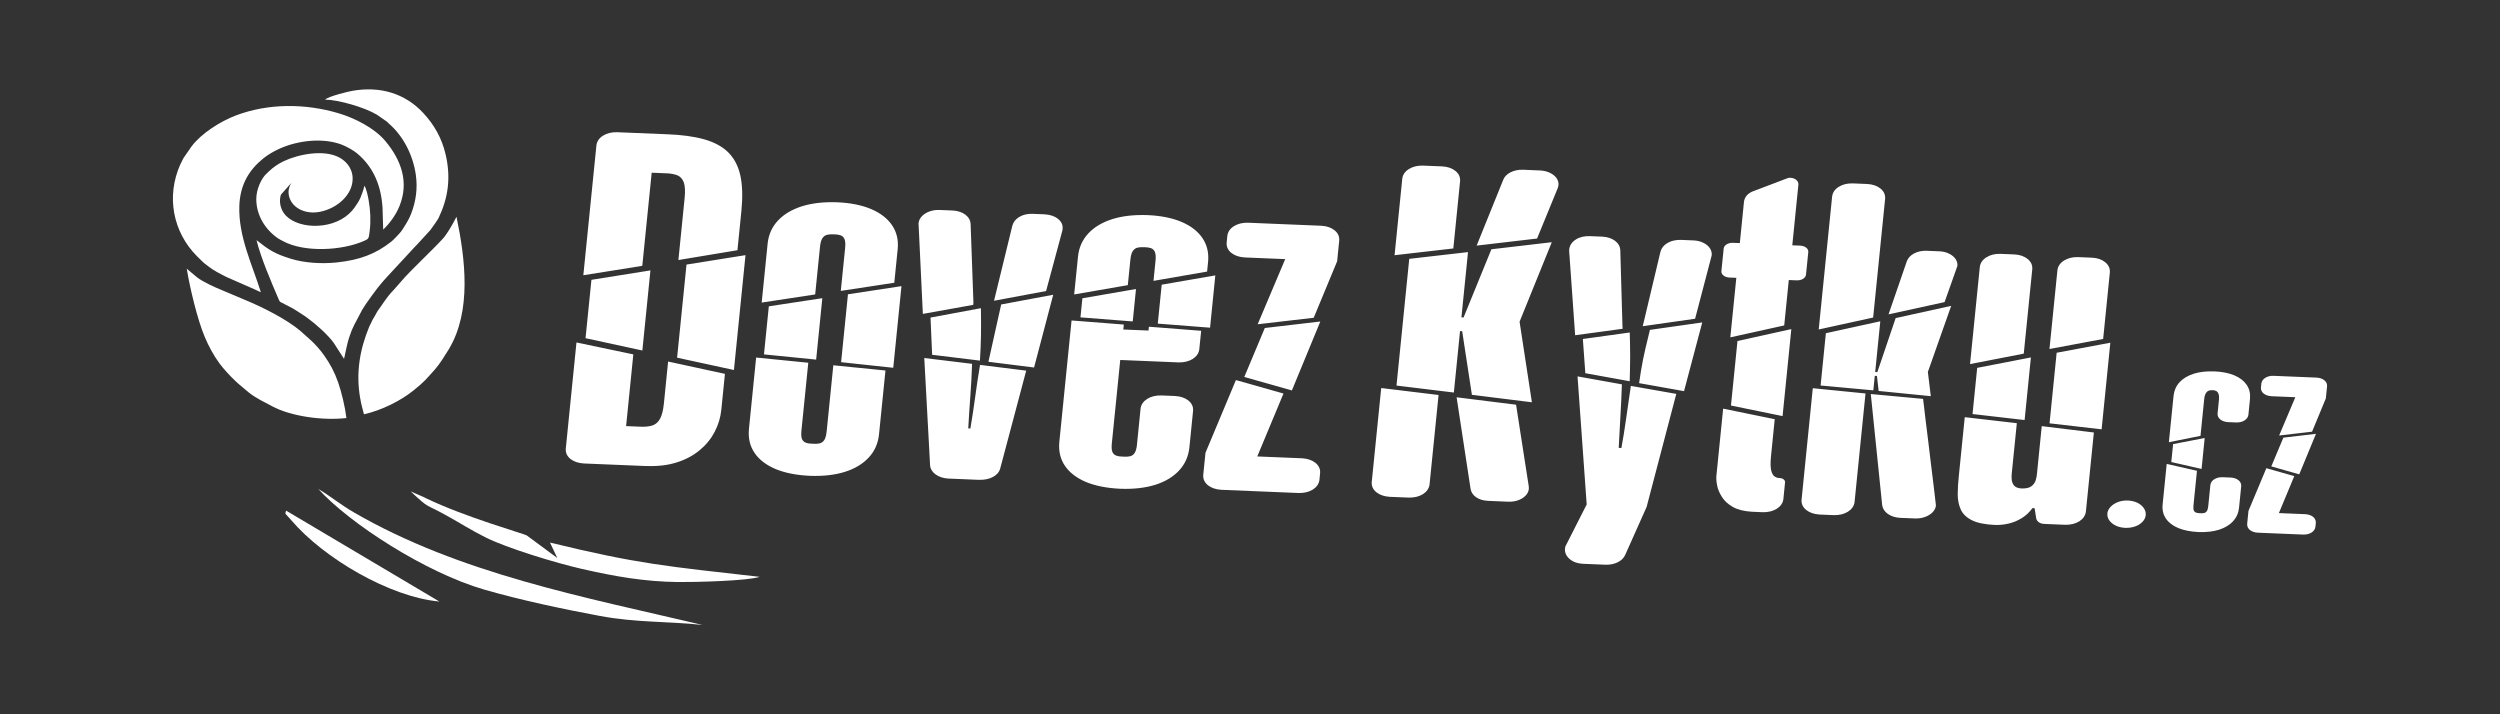
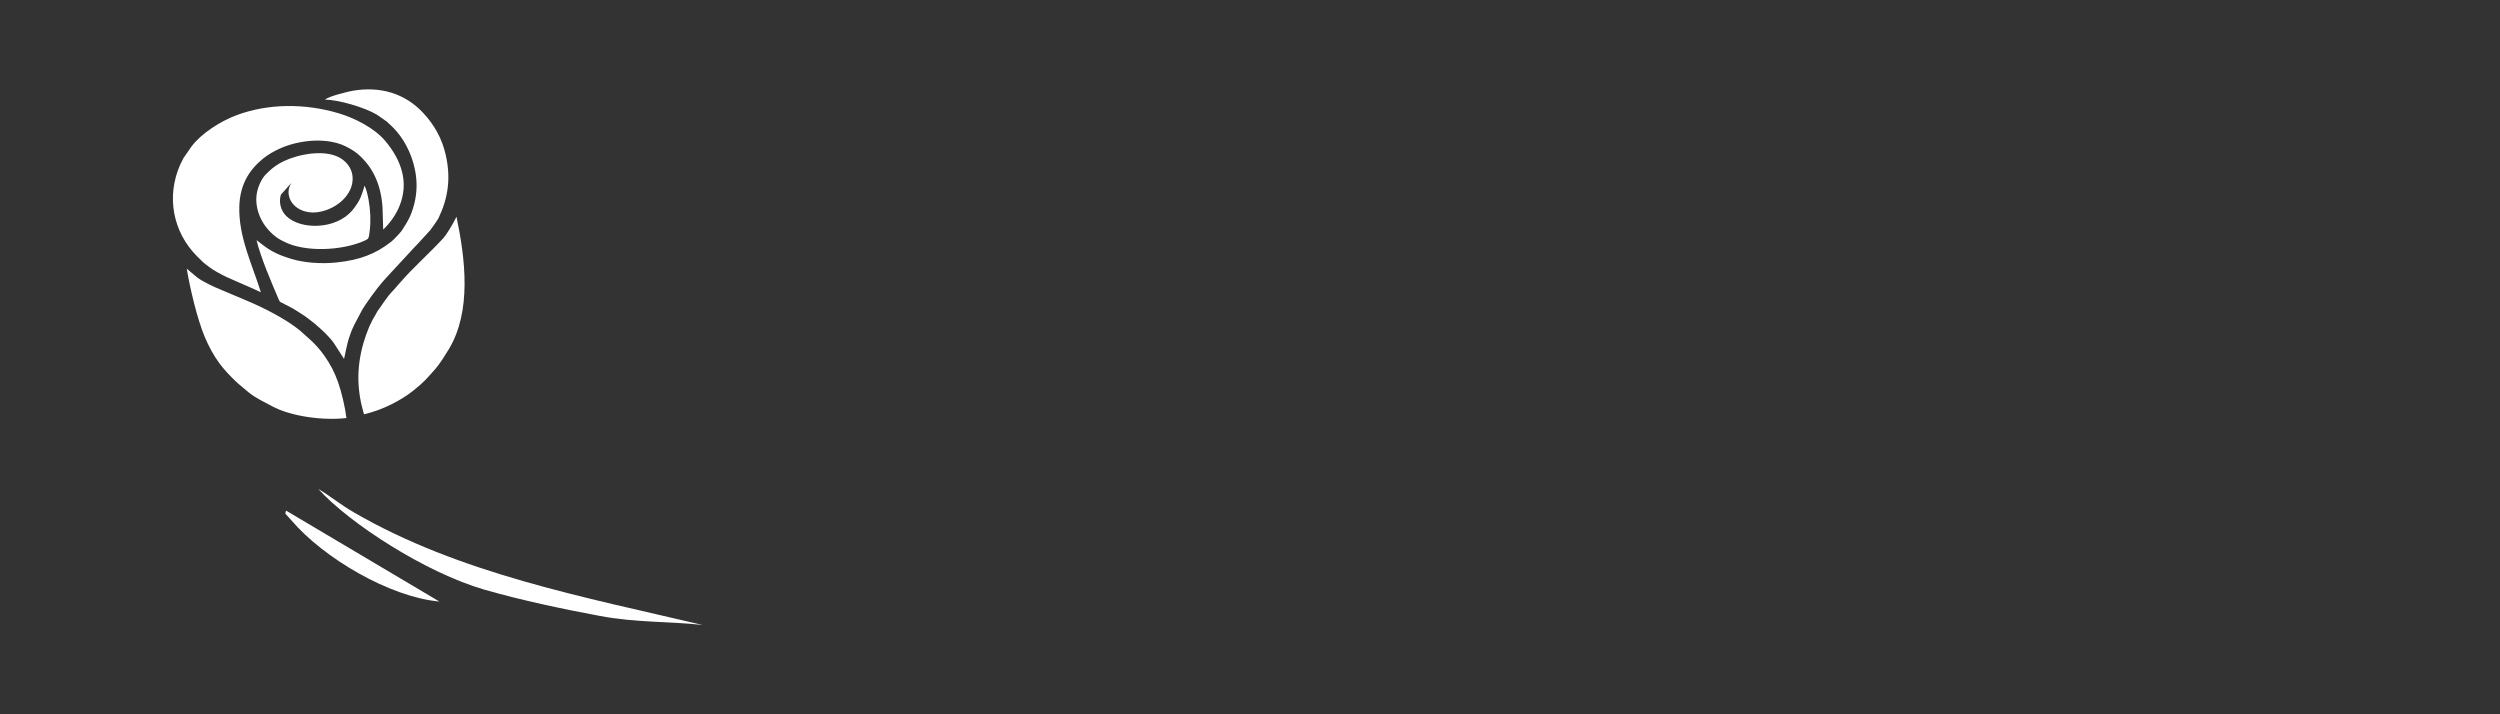
<svg xmlns="http://www.w3.org/2000/svg" xml:space="preserve" width="70mm" height="20mm" style="shape-rendering:geometricPrecision; text-rendering:geometricPrecision; image-rendering:optimizeQuality; fill-rule:evenodd; clip-rule:evenodd" viewBox="0 0 70 20">
  <rect x="0" y="0" width="70" height="20" fill="#333333" stroke="none" />
  <defs>
    <style type="text/css">
   
    .fil0 {fill:white}
    .fil1 {fill:white;fill-rule:nonzero}
   
  </style>
  </defs>
  <g id="Vrstva_x0020_1">
    <path class="fil0" d="M7.304 8.182c-0.236,-0.762 -0.631,-1.556 -0.603,-2.412 0.02,-0.587 0.262,-1 0.663,-1.328 0.13,-0.106 0.3,-0.206 0.468,-0.281 0.512,-0.231 1.214,-0.311 1.74,-0.11 0.132,0.051 0.332,0.163 0.433,0.249 0.461,0.389 0.667,0.906 0.706,1.517l0.018 0.612c0.19,-0.181 0.357,-0.414 0.457,-0.661 0.27,-0.668 0.051,-1.281 -0.393,-1.815 -0.306,-0.368 -0.859,-0.647 -1.317,-0.783 -0.919,-0.273 -1.961,-0.285 -2.88,0.066 -0.416,0.159 -0.951,0.491 -1.23,0.86l-0.23 0.332 -0.092 0.186c-0.391,0.884 -0.208,1.879 0.475,2.564 0.054,0.054 0.1,0.094 0.149,0.145 0.051,0.053 0.105,0.086 0.16,0.131 0.15,0.121 0.354,0.221 0.52,0.305l0.761 0.334c0.068,0.026 0.124,0.064 0.195,0.088zm1.796 -5.393c0.375,0.004 1.109,0.215 1.456,0.424l0.281 0.196c0.02,0.017 0.029,0.031 0.05,0.05 0.399,0.342 0.678,0.877 0.757,1.441 0.053,0.382 0.001,0.737 -0.132,1.085 -0.064,0.168 -0.168,0.326 -0.265,0.475 -0.036,0.056 -0.23,0.257 -0.286,0.302 -0.454,0.361 -0.912,0.521 -1.537,0.587 -0.434,0.045 -0.91,0.01 -1.274,-0.102 -0.463,-0.143 -0.621,-0.25 -0.967,-0.523 0.117,0.487 0.416,1.181 0.623,1.663 0.03,0.069 0.034,0.064 0.084,0.088 0.048,0.023 0.059,0.028 0.107,0.057 0.025,0.015 0.031,0.013 0.056,0.025 0.022,0.011 0.029,0.018 0.052,0.03 0.142,0.068 0.198,0.118 0.318,0.19 0.079,0.047 0.131,0.088 0.205,0.141 0.226,0.163 0.56,0.464 0.717,0.683l0.288 0.446c0.016,-0.029 0.079,-0.436 0.163,-0.652 0.022,-0.055 0.034,-0.102 0.055,-0.151 0.023,-0.056 0.046,-0.094 0.069,-0.15l0.222 -0.421c0.071,-0.129 0.434,-0.632 0.561,-0.77 0.038,-0.041 0.073,-0.079 0.109,-0.123l0.806 -0.871c0.021,-0.023 0.041,-0.042 0.061,-0.062l0.374 -0.409c0.037,-0.045 0.207,-0.291 0.227,-0.333 0.263,-0.55 0.354,-1.113 0.198,-1.78 -0.107,-0.46 -0.32,-0.832 -0.629,-1.164 -0.507,-0.545 -1.203,-0.757 -1.988,-0.617 -0.115,0.021 -0.658,0.15 -0.762,0.247zm0.6 8.918c-0.034,-0.295 -0.135,-0.722 -0.23,-0.994 -0.104,-0.3 -0.225,-0.52 -0.392,-0.759 -0.1,-0.144 -0.257,-0.323 -0.386,-0.437l-0.284 -0.254c-0.375,-0.318 -1.033,-0.651 -1.494,-0.843l-0.712 -0.301c-0.189,-0.075 -0.53,-0.234 -0.678,-0.349l-0.295 -0.246c0.089,0.542 0.294,1.409 0.504,1.91 0.111,0.264 0.253,0.524 0.409,0.736 0.122,0.166 0.305,0.362 0.455,0.503 0.027,0.025 0.05,0.047 0.076,0.07l0.29 0.244c0.203,0.163 0.437,0.269 0.652,0.385 0.531,0.288 1.425,0.408 2.083,0.333zm0.388 -0.548c0.016,0.126 0.071,0.312 0.103,0.441 0.509,-0.115 1.038,-0.386 1.389,-0.669 0.325,-0.263 0.343,-0.305 0.604,-0.594 0.124,-0.138 0.281,-0.392 0.379,-0.552 0.65,-1.071 0.464,-2.543 0.219,-3.716 -0.014,0.026 -0.025,0.047 -0.039,0.074 -0.071,0.144 -0.238,0.425 -0.334,0.53 -0.346,0.379 -0.895,0.874 -1.196,1.229l-0.183 0.208c-0.025,0.031 -0.032,0.036 -0.059,0.064 -0.146,0.154 -0.276,0.371 -0.375,0.502 -0.053,0.07 -0.053,0.095 -0.092,0.156 -0.076,0.118 -0.06,0.102 -0.122,0.229 -0.018,0.037 -0.029,0.05 -0.043,0.085 -0.256,0.618 -0.383,1.279 -0.252,2.015zm0.113 -5.956c-0.009,0.073 -0.073,0.251 -0.106,0.328 -0.044,0.103 -0.108,0.198 -0.173,0.288 -0.05,0.068 -0.087,0.109 -0.15,0.167 -0.527,0.484 -1.521,0.421 -1.826,-0.021 -0.104,-0.15 -0.134,-0.342 -0.081,-0.514l0.295 -0.332c-0.048,0.078 -0.1,0.198 -0.074,0.342 0.061,0.346 0.446,0.551 0.864,0.471 0.506,-0.096 0.94,-0.498 0.924,-0.951 -0.011,-0.308 -0.223,-0.495 -0.388,-0.579 -0.425,-0.218 -1.121,-0.088 -1.541,0.111 -0.157,0.075 -0.306,0.176 -0.428,0.297 -0.027,0.026 -0.038,0.039 -0.063,0.061 -0.128,0.117 -0.279,0.422 -0.278,0.704 0.001,0.452 0.249,0.85 0.603,1.095 0.048,0.033 0.087,0.05 0.143,0.08 0.594,0.326 1.67,0.272 2.295,-0.015 0.111,-0.051 0.11,-0.059 0.138,-0.301 0.03,-0.258 0.015,-0.558 -0.031,-0.817 -0.013,-0.074 -0.064,-0.354 -0.122,-0.414z" />
    <g id="_199211944">
-       <path id="_199212112" class="fil1" d="M20.55 10.36l0.324 -3.216 -1.652 0.264 -0.263 2.607 1.591 0.345zm-2.564 -0.546l0.226 -2.243 -1.652 0.264 -0.165 1.634 1.591 0.345zm-0.002 -2.371l0.263 -2.607 0.375 0.015c0.14,0.002 0.254,0.023 0.343,0.057 0.087,0.036 0.147,0.104 0.183,0.203 0.033,0.1 0.041,0.245 0.021,0.439l-0.174 1.731 1.653 -0.275 0.11 -1.09c0.04,-0.399 0.031,-0.734 -0.029,-1.004 -0.06,-0.271 -0.177,-0.486 -0.343,-0.651 -0.169,-0.163 -0.393,-0.283 -0.676,-0.362 -0.281,-0.078 -0.622,-0.124 -1.022,-0.139l-1.409 -0.058c-0.153,-0.004 -0.284,0.028 -0.394,0.096 -0.107,0.067 -0.169,0.156 -0.185,0.266l-0.367 3.643 1.652 -0.264zm0.128 5.605c0.312,0.011 0.592,-0.022 0.838,-0.101 0.249,-0.079 0.461,-0.192 0.639,-0.34 0.178,-0.146 0.318,-0.318 0.42,-0.512 0.102,-0.194 0.166,-0.403 0.188,-0.623l0.101 -1.004 -1.591 -0.345 -0.117 1.165c-0.02,0.198 -0.057,0.344 -0.11,0.441 -0.055,0.096 -0.129,0.159 -0.222,0.187 -0.096,0.028 -0.212,0.04 -0.352,0.03l-0.375 -0.015 0.202 -2.008 -1.592 -0.334 -0.3 2.981c-0.006,0.109 0.037,0.202 0.13,0.279 0.095,0.075 0.219,0.118 0.371,0.128l1.769 0.073zm6.928 -5.13l0.096 -0.951c0.023,-0.251 -0.03,-0.471 -0.159,-0.661 -0.129,-0.19 -0.322,-0.339 -0.582,-0.451 -0.262,-0.111 -0.577,-0.174 -0.949,-0.191 -0.377,-0.014 -0.707,0.023 -0.99,0.111 -0.282,0.09 -0.506,0.222 -0.672,0.399 -0.166,0.177 -0.263,0.391 -0.29,0.642l-0.167 1.656 1.498 -0.228 0.135 -1.335c0.011,-0.109 0.034,-0.188 0.067,-0.24 0.035,-0.05 0.079,-0.083 0.135,-0.096 0.054,-0.012 0.119,-0.017 0.194,-0.012 0.07,0.001 0.132,0.011 0.18,0.027 0.051,0.018 0.087,0.054 0.11,0.106 0.022,0.054 0.029,0.135 0.018,0.244l-0.122 1.207 1.498 -0.228zm-2.188 2.151l0.173 -1.72 -1.498 0.228 -0.136 1.346 1.46 0.146zm2.159 0.229l0.23 -2.286 -1.498 0.228 -0.192 1.901 1.459 0.157zm-1.866 1.789c-0.011,0.108 -0.034,0.188 -0.067,0.237 -0.033,0.049 -0.076,0.079 -0.13,0.091 -0.051,0.012 -0.114,0.015 -0.184,0.01 -0.075,-0.001 -0.14,-0.009 -0.191,-0.026 -0.053,-0.017 -0.09,-0.05 -0.115,-0.101 -0.022,-0.051 -0.029,-0.132 -0.018,-0.24l0.192 -1.901 -1.46 -0.146 -0.202 2.008c-0.023,0.255 0.03,0.475 0.159,0.664 0.129,0.19 0.325,0.339 0.587,0.45 0.262,0.109 0.582,0.172 0.959,0.19 0.372,0.014 0.697,-0.023 0.979,-0.11 0.28,-0.088 0.501,-0.221 0.667,-0.398 0.166,-0.177 0.263,-0.391 0.291,-0.646l0.181 -1.795 -1.46 -0.146 -0.187 1.859zm6.146 -3.94l0.457 -1.697 0.005 -0.053c0.008,-0.105 -0.036,-0.195 -0.131,-0.27 -0.093,-0.075 -0.217,-0.116 -0.371,-0.126l-0.345 -0.014c-0.138,-0.004 -0.258,0.025 -0.362,0.085 -0.104,0.062 -0.17,0.143 -0.198,0.246l-0.513 2.103 1.457 -0.272zm-2.041 0.388l0.006 -0.064 -0.079 -2.202c-0.007,-0.104 -0.056,-0.19 -0.149,-0.26 -0.091,-0.068 -0.21,-0.107 -0.355,-0.115l-0.375 -0.015c-0.1,-0.004 -0.194,0.012 -0.278,0.044 -0.086,0.032 -0.156,0.078 -0.209,0.134 -0.053,0.057 -0.085,0.122 -0.092,0.195l0.121 2.537 1.41 -0.253zm1.704 1.755l0.536 -2.037 -1.457 0.272 -0.357 1.605 1.278 0.16zm-1.516 -0.192c0.016,-0.235 0.025,-0.474 0.03,-0.718 0.002,-0.243 0.002,-0.493 -0.002,-0.751l-1.411 0.263 0.045 1.042 1.338 0.163zm-0.005 3.336c0.14,0.004 0.263,-0.023 0.369,-0.079 0.109,-0.058 0.177,-0.138 0.205,-0.24l0.727 -2.737 -1.293 -0.161c-0.05,0.298 -0.095,0.597 -0.135,0.894 -0.04,0.299 -0.085,0.594 -0.135,0.886l-0.06 -0.002c0.018,-0.305 0.036,-0.606 0.059,-0.904 0.023,-0.299 0.038,-0.601 0.048,-0.904l-1.338 -0.163 0.163 3.01c0.01,0.099 0.062,0.183 0.155,0.25 0.096,0.068 0.212,0.107 0.35,0.115l0.884 0.037zm4.146 -5.449l0.072 -0.716c0.011,-0.109 0.034,-0.188 0.067,-0.24 0.035,-0.05 0.079,-0.083 0.135,-0.096 0.054,-0.012 0.12,-0.017 0.194,-0.012 0.07,0.001 0.132,0.011 0.18,0.027 0.051,0.018 0.087,0.054 0.11,0.106 0.022,0.055 0.029,0.135 0.018,0.244l-0.057 0.566 1.501 -0.26 0.028 -0.278c0.023,-0.251 -0.03,-0.471 -0.159,-0.661 -0.129,-0.19 -0.322,-0.339 -0.582,-0.451 -0.262,-0.111 -0.577,-0.174 -0.949,-0.191 -0.377,-0.014 -0.707,0.023 -0.99,0.111 -0.282,0.09 -0.506,0.222 -0.672,0.4 -0.166,0.177 -0.263,0.391 -0.29,0.642l-0.108 1.068 1.501 -0.26zm2.303 1.19l0.147 -1.464 -1.501 0.26 -0.11 1.09 1.463 0.114zm-2.165 -0.175l0.091 -0.908 -1.501 0.26 -0.054 0.534 1.464 0.114zm0.119 3.448c-0.011,0.109 -0.034,0.188 -0.067,0.237 -0.033,0.049 -0.076,0.079 -0.13,0.091 -0.051,0.012 -0.114,0.015 -0.184,0.01 -0.075,-0.001 -0.14,-0.009 -0.191,-0.026 -0.053,-0.017 -0.09,-0.05 -0.115,-0.101 -0.022,-0.051 -0.029,-0.132 -0.018,-0.24l0.236 -2.34 1.634 0.068c0.155,0.003 0.286,-0.029 0.394,-0.096 0.107,-0.069 0.169,-0.157 0.185,-0.266l0.053 -0.523 -1.464 -0.114 -0.011 0.107 -0.705 -0.029 0.014 -0.139 -1.463 -0.114 -0.343 3.408c-0.023,0.255 0.03,0.475 0.159,0.664 0.129,0.189 0.325,0.339 0.587,0.45 0.263,0.109 0.582,0.172 0.959,0.19 0.372,0.014 0.697,-0.023 0.979,-0.11 0.28,-0.088 0.501,-0.221 0.667,-0.398 0.166,-0.177 0.263,-0.391 0.291,-0.646l0.104 -1.036c0.006,-0.111 -0.037,-0.202 -0.13,-0.279 -0.093,-0.075 -0.216,-0.118 -0.371,-0.128l-0.39 -0.016c-0.153,-0.003 -0.284,0.029 -0.394,0.096 -0.107,0.069 -0.169,0.158 -0.185,0.266l-0.102 1.015zm4.948 -3.55l0.656 -1.582 0.059 -0.588c0.006,-0.111 -0.037,-0.203 -0.13,-0.279 -0.095,-0.077 -0.219,-0.12 -0.371,-0.128l-2.053 -0.085c-0.152,-0.004 -0.284,0.028 -0.394,0.096 -0.107,0.067 -0.169,0.156 -0.185,0.266l-0.02 0.203c-0.006,0.109 0.037,0.202 0.13,0.279 0.095,0.075 0.219,0.118 0.371,0.128l1.139 0.047 -0.771 1.824 1.569 -0.182zm-0.611 2.034l0.796 -1.93 -1.554 0.182 -0.575 1.371 1.332 0.377zm-2.482 2.375c-0.006,0.109 0.037,0.202 0.13,0.279 0.095,0.075 0.219,0.118 0.371,0.128l2.173 0.09c0.153,0.003 0.284,-0.029 0.394,-0.096 0.107,-0.069 0.169,-0.158 0.185,-0.266l0.02 -0.203c0.006,-0.109 -0.037,-0.202 -0.13,-0.279 -0.095,-0.075 -0.219,-0.118 -0.371,-0.128l-1.259 -0.052 0.734 -1.761 -1.332 -0.377 -0.852 2.035 -0.064 0.63z" />
-       <path id="_199212016" class="fil1" d="M41.348 6.877l1.69 -0.198 0.579 -1.413c0.031,-0.083 0.029,-0.16 -0.007,-0.233 -0.035,-0.073 -0.097,-0.133 -0.183,-0.179 -0.085,-0.048 -0.186,-0.074 -0.303,-0.081l-0.48 -0.02c-0.13,-0.004 -0.248,0.02 -0.351,0.073 -0.101,0.051 -0.171,0.123 -0.205,0.215l-0.742 1.836zm-2.3 0.269l1.645 -0.189 0.19 -1.891c0.006,-0.111 -0.037,-0.204 -0.13,-0.279 -0.095,-0.077 -0.219,-0.12 -0.371,-0.128l-0.54 -0.022c-0.152,-0.004 -0.284,0.028 -0.393,0.096 -0.107,0.067 -0.169,0.156 -0.185,0.266l-0.216 2.147zm0.054 3.65l1.606 0.195 0.173 -1.72 0.06 0.003 0.272 1.781 1.68 0.209 -0.345 -2.256 0.902 -2.226 -1.691 0.198 -0.779 1.909 -0.06 -0.003 0.184 -1.827 -1.645 0.189 -0.357 3.547zm3.348 0.536l-1.665 -0.208 0.39 2.558c0.015,0.099 0.067,0.178 0.154,0.239 0.089,0.063 0.201,0.096 0.338,0.103l0.57 0.024c0.113,0.003 0.212,-0.014 0.301,-0.052 0.092,-0.037 0.16,-0.09 0.211,-0.156 0.049,-0.066 0.067,-0.139 0.057,-0.219l-0.356 -2.289zm-2.423 2.238l0.253 -2.51 -1.606 -0.195 -0.266 2.639c-0.006,0.109 0.037,0.202 0.13,0.279 0.095,0.075 0.219,0.118 0.371,0.128l0.54 0.022c0.153,0.003 0.284,-0.029 0.393,-0.096 0.107,-0.069 0.169,-0.158 0.185,-0.266zm7.436 -4.646l0.465 -1.774c0.007,-0.071 -0.011,-0.138 -0.052,-0.201 -0.042,-0.061 -0.102,-0.112 -0.181,-0.15 -0.076,-0.039 -0.167,-0.062 -0.267,-0.067l-0.36 -0.015c-0.145,-0.004 -0.271,0.025 -0.375,0.085 -0.107,0.062 -0.172,0.143 -0.2,0.246l-0.496 2.086 1.466 -0.209zm-2.03 0.282c0.002,-0.016 0.001,-0.034 -0.003,-0.05 -0.003,-0.018 -0.004,-0.038 -0.002,-0.057l-0.06 -2.098c-0.007,-0.104 -0.056,-0.19 -0.149,-0.26 -0.091,-0.068 -0.21,-0.107 -0.355,-0.115l-0.345 -0.014c-0.16,-0.005 -0.294,0.027 -0.399,0.096 -0.107,0.069 -0.166,0.158 -0.18,0.266l-0.004 0.043 0.168 2.37 1.328 -0.181zm1.72 1.746l0.51 -1.924 -1.466 0.209 -0.053 0.223c-0.05,0.196 -0.096,0.4 -0.14,0.613 -0.041,0.211 -0.078,0.429 -0.109,0.655l1.257 0.224zm-1.522 -0.278c0.007,-0.221 0.012,-0.445 0.013,-0.673 0,-0.229 -0.004,-0.46 -0.011,-0.691l-1.313 0.182 0.069 0.958 1.242 0.225zm-1.788 4.598c-0.009,0.016 -0.016,0.032 -0.017,0.048 -0.004,0.016 -0.006,0.032 -0.007,0.048 -0.007,0.068 0.012,0.133 0.051,0.195 0.039,0.062 0.099,0.113 0.175,0.154 0.076,0.041 0.169,0.062 0.274,0.069l0.629 0.026c0.13,0.004 0.245,-0.018 0.343,-0.066 0.1,-0.048 0.17,-0.115 0.211,-0.201l0.603 -1.35 0.831 -3.166 -1.272 -0.224c-0.046,0.306 -0.089,0.608 -0.131,0.906 -0.042,0.297 -0.085,0.574 -0.134,0.833l-0.075 -0.003c0.013,-0.275 0.029,-0.56 0.046,-0.858 0.018,-0.298 0.033,-0.605 0.043,-0.921l-1.242 -0.223 0.256 3.586 -0.582 1.147zm5.275 -9.929c-0.086,0.029 -0.153,0.07 -0.203,0.124 -0.048,0.053 -0.077,0.117 -0.084,0.186l-0.116 1.154 -0.195 -0.008c-0.07,-0.001 -0.127,0.013 -0.175,0.043 -0.048,0.03 -0.075,0.068 -0.082,0.118l-0.064 0.63c-0.003,0.05 0.016,0.09 0.058,0.124 0.042,0.034 0.095,0.052 0.165,0.057l0.195 0.008 -0.168 1.667 1.509 -0.334 0.128 -1.271 0.225 0.009c0.07,0.001 0.127,-0.013 0.175,-0.043 0.048,-0.03 0.075,-0.068 0.082,-0.118l0.064 -0.63c0.003,-0.05 -0.016,-0.09 -0.058,-0.124 -0.042,-0.034 -0.095,-0.052 -0.165,-0.057l-0.225 -0.009 0.171 -1.699c0.003,-0.055 -0.018,-0.099 -0.062,-0.135 -0.044,-0.034 -0.097,-0.054 -0.16,-0.057 -0.022,-0.001 -0.043,0 -0.061,0.005 -0.018,0.005 -0.039,0.013 -0.062,0.022l-0.892 0.339zm-0.469 4.207l-0.182 1.805 1.445 0.296 0.245 -2.436 -1.509 0.334zm-0.401 1.893l-0.188 1.869c-0.007,0.073 -0.004,0.163 0.018,0.271 0.019,0.108 0.063,0.217 0.133,0.327 0.069,0.112 0.17,0.205 0.307,0.284 0.135,0.077 0.316,0.122 0.538,0.135l0.3 0.013c0.153,0.003 0.284,-0.029 0.393,-0.096 0.107,-0.069 0.169,-0.157 0.185,-0.266l0.048 -0.481c0,-0.029 -0.012,-0.052 -0.04,-0.075 -0.028,-0.023 -0.059,-0.035 -0.099,-0.038 -0.05,0.002 -0.099,-0.011 -0.144,-0.038 -0.045,-0.025 -0.08,-0.08 -0.104,-0.167 -0.021,-0.085 -0.026,-0.217 -0.008,-0.396l0.105 -1.047 -1.445 -0.296zm6.2 -2.983l0.337 -0.952c0.001,-0.011 0.005,-0.021 0.011,-0.032 0.006,-0.011 0.01,-0.021 0.011,-0.032 0.007,-0.069 -0.012,-0.133 -0.053,-0.194 -0.042,-0.059 -0.102,-0.11 -0.181,-0.147 -0.076,-0.039 -0.167,-0.062 -0.267,-0.066l-0.36 -0.015c-0.13,-0.004 -0.248,0.02 -0.349,0.073 -0.103,0.055 -0.173,0.129 -0.208,0.226l-0.51 1.481 1.57 -0.343zm-2 0.432l0.336 -3.333c0.006,-0.111 -0.037,-0.204 -0.13,-0.279 -0.095,-0.077 -0.219,-0.12 -0.371,-0.128l-0.405 -0.017c-0.152,-0.004 -0.284,0.028 -0.393,0.096 -0.107,0.067 -0.169,0.156 -0.185,0.266l-0.376 3.728 1.524 -0.334zm0.005 2.038l0.041 -0.406 0.06 0.003 0.048 0.42 1.46 0.146 -0.082 -0.679 0.653 -1.85 -1.555 0.343 -0.513 1.513 -0.06 -0.003 0.143 -1.421 -1.524 0.334 -0.147 1.464 1.476 0.136zm-0.071 0.104l0.319 3.113c0.015,0.099 0.07,0.18 0.161,0.244 0.094,0.065 0.208,0.102 0.345,0.109l0.42 0.017c0.1,0.002 0.194,-0.012 0.278,-0.044 0.086,-0.032 0.156,-0.076 0.209,-0.131 0.053,-0.057 0.085,-0.12 0.092,-0.188 0.001,-0.005 -0.006,-0.063 -0.02,-0.172 -0.012,-0.108 -0.03,-0.252 -0.05,-0.429 -0.022,-0.176 -0.045,-0.372 -0.072,-0.582 -0.026,-0.212 -0.05,-0.422 -0.076,-0.634 -0.027,-0.21 -0.05,-0.404 -0.072,-0.58 -0.02,-0.176 -0.038,-0.316 -0.05,-0.424 -0.014,-0.106 -0.021,-0.16 -0.021,-0.164l-1.461 -0.136zm-0.149 -0.017l-1.475 -0.147 -0.315 3.13c-0.006,0.109 0.037,0.202 0.13,0.279 0.095,0.075 0.219,0.118 0.371,0.128l0.405 0.017c0.153,0.003 0.284,-0.029 0.393,-0.096 0.107,-0.069 0.169,-0.158 0.185,-0.266l0.307 -3.045zm4.432 -1.114l0.239 -2.372c0.006,-0.111 -0.037,-0.204 -0.13,-0.279 -0.095,-0.077 -0.219,-0.12 -0.371,-0.128l-0.39 -0.016c-0.152,-0.005 -0.284,0.028 -0.393,0.096 -0.107,0.067 -0.169,0.156 -0.185,0.266l-0.274 2.724 1.504 -0.292zm1.522 -2.704c-0.153,-0.005 -0.284,0.028 -0.394,0.096 -0.107,0.067 -0.169,0.156 -0.185,0.266l-0.223 2.211 1.503 -0.281 0.188 -1.869c0.006,-0.111 -0.037,-0.203 -0.13,-0.279 -0.093,-0.077 -0.216,-0.12 -0.371,-0.128l-0.39 -0.016zm-1.498 4.561l0.176 -1.752 -1.504 0.292 -0.13 1.293 1.458 0.168zm0.897 -1.883l-0.199 1.976 1.458 0.168 0.244 -2.425 -1.503 0.281zm-0.417 2.053l-0.132 1.314c-0.005,0.07 -0.017,0.139 -0.038,0.206 -0.022,0.067 -0.062,0.123 -0.122,0.167 -0.06,0.044 -0.152,0.063 -0.274,0.06 -0.097,-0.006 -0.167,-0.032 -0.208,-0.08 -0.04,-0.048 -0.062,-0.106 -0.068,-0.174 -0.006,-0.068 -0.004,-0.138 0.006,-0.207l0.138 -1.367 -1.458 -0.168 -0.165 1.634c-0.021,0.185 -0.031,0.358 -0.032,0.521 -0.001,0.161 0.029,0.305 0.085,0.429 0.058,0.126 0.16,0.225 0.311,0.301 0.15,0.076 0.364,0.119 0.641,0.132 0.13,0.005 0.262,-0.007 0.393,-0.039 0.131,-0.03 0.252,-0.083 0.366,-0.153 0.115,-0.072 0.215,-0.165 0.297,-0.279l0.06 0.003 0.046 0.291c0.011,0.043 0.037,0.078 0.077,0.105 0.037,0.027 0.089,0.041 0.148,0.044l0.585 0.024c0.155,0.003 0.286,-0.029 0.394,-0.096 0.107,-0.069 0.169,-0.158 0.185,-0.266l0.224 -2.222 -1.457 -0.178zm1.838 2.452c-0.006,0.07 0.013,0.134 0.056,0.192 0.043,0.059 0.103,0.107 0.18,0.144 0.077,0.037 0.165,0.057 0.263,0.062 0.101,0.003 0.194,-0.01 0.278,-0.04 0.084,-0.03 0.152,-0.073 0.204,-0.128 0.054,-0.054 0.084,-0.116 0.092,-0.186 0.006,-0.072 -0.011,-0.138 -0.054,-0.199 -0.041,-0.06 -0.1,-0.11 -0.177,-0.148 -0.077,-0.038 -0.167,-0.059 -0.268,-0.065 -0.099,-0.003 -0.19,0.011 -0.274,0.042 -0.084,0.031 -0.153,0.076 -0.208,0.132 -0.054,0.057 -0.086,0.12 -0.095,0.193zm2.607 -2.18l0.103 -1.023c0.007,-0.074 0.024,-0.13 0.046,-0.167 0.023,-0.038 0.05,-0.062 0.084,-0.074 0.034,-0.011 0.069,-0.016 0.107,-0.013 0.035,0 0.069,0.008 0.098,0.022 0.029,0.015 0.05,0.041 0.066,0.081 0.015,0.038 0.02,0.095 0.012,0.17l-0.038 0.383c-0.004,0.064 0.022,0.118 0.076,0.164 0.056,0.044 0.129,0.069 0.218,0.075l0.229 0.009c0.091,0.002 0.168,-0.017 0.231,-0.057 0.063,-0.04 0.099,-0.092 0.109,-0.156l0.045 -0.452c0.013,-0.148 -0.018,-0.277 -0.093,-0.388 -0.076,-0.111 -0.189,-0.199 -0.342,-0.265 -0.154,-0.065 -0.339,-0.102 -0.558,-0.112 -0.222,-0.008 -0.415,0.013 -0.581,0.065 -0.166,0.053 -0.298,0.131 -0.395,0.235 -0.097,0.104 -0.154,0.23 -0.171,0.377l-0.132 1.306 0.884 -0.178zm0.03 0.928l0.087 -0.866 -0.884 0.171 -0.051 0.502 0.847 0.193zm-1.091 1.001c-0.014,0.15 0.018,0.279 0.093,0.39 0.076,0.111 0.191,0.199 0.345,0.264 0.154,0.064 0.342,0.101 0.564,0.112 0.219,0.008 0.41,-0.013 0.575,-0.064 0.164,-0.052 0.295,-0.13 0.392,-0.234 0.097,-0.104 0.154,-0.23 0.171,-0.38l0.061 -0.609c0.004,-0.064 -0.022,-0.119 -0.076,-0.164 -0.054,-0.044 -0.127,-0.069 -0.218,-0.075l-0.229 -0.009c-0.09,-0.002 -0.167,0.017 -0.231,0.057 -0.063,0.04 -0.099,0.092 -0.109,0.156l-0.06 0.596c-0.006,0.064 -0.02,0.111 -0.039,0.139 -0.019,0.029 -0.044,0.046 -0.076,0.054 -0.03,0.007 -0.067,0.009 -0.108,0.006 -0.044,-0.001 -0.082,-0.006 -0.112,-0.015 -0.031,-0.01 -0.053,-0.029 -0.068,-0.059 -0.013,-0.03 -0.017,-0.077 -0.011,-0.141l0.098 -0.973 -0.847 -0.193 -0.115 1.142zm4.185 -2.045l0.385 -0.929 0.035 -0.345c0.004,-0.065 -0.022,-0.12 -0.076,-0.164 -0.056,-0.045 -0.129,-0.07 -0.218,-0.075l-1.206 -0.05c-0.09,-0.003 -0.167,0.016 -0.231,0.057 -0.063,0.039 -0.099,0.091 -0.109,0.156l-0.012 0.119c-0.003,0.064 0.022,0.119 0.076,0.164 0.056,0.044 0.129,0.069 0.218,0.075l0.669 0.028 -0.453 1.072 0.922 -0.107zm-0.359 1.195l0.468 -1.134 -0.913 0.107 -0.338 0.805 0.782 0.222zm-1.458 1.395c-0.003,0.064 0.022,0.118 0.076,0.164 0.056,0.044 0.129,0.069 0.218,0.075l1.277 0.053c0.09,0.002 0.167,-0.017 0.231,-0.057 0.063,-0.04 0.099,-0.092 0.108,-0.156l0.012 -0.119c0.003,-0.064 -0.022,-0.118 -0.076,-0.164 -0.056,-0.044 -0.129,-0.069 -0.218,-0.075l-0.74 -0.031 0.431 -1.035 -0.782 -0.222 -0.501 1.196 -0.037 0.37z" />
-     </g>
+       </g>
    <path class="fil0" d="M8.913 13.691c0.872,0.966 3.013,2.346 4.643,2.817 1.028,0.297 2.185,0.541 3.239,0.738 1.026,0.192 1.909,0.147 2.878,0.253 -3.316,-0.782 -6.798,-1.433 -9.764,-3.152 -0.384,-0.222 -0.657,-0.456 -0.997,-0.656z" />
-     <path class="fil0" d="M16.295 15.93c0.947,0.216 1.755,0.355 2.685,0.367 0.465,0.006 1.991,-0.033 2.289,-0.146 -2.595,-0.294 -3.396,-0.356 -5.869,-0.959l0.205 0.433 -0.856 -0.633c-0.12,-0.061 -1.729,-0.515 -2.81,-1.036 -0.019,-0.009 -0.038,-0.019 -0.057,-0.029l-0.384 -0.168c0.543,0.507 0.373,0.325 1.002,0.674 0.384,0.213 0.685,0.408 1.089,0.611 0.604,0.303 1.973,0.719 2.704,0.886z" />
    <path class="fil0" d="M12.303 16.843l-4.293 -2.546c-0.028,0.128 -0.053,0.036 0.147,0.27 0.901,1.059 2.755,2.15 4.146,2.276z" />
  </g>
</svg>